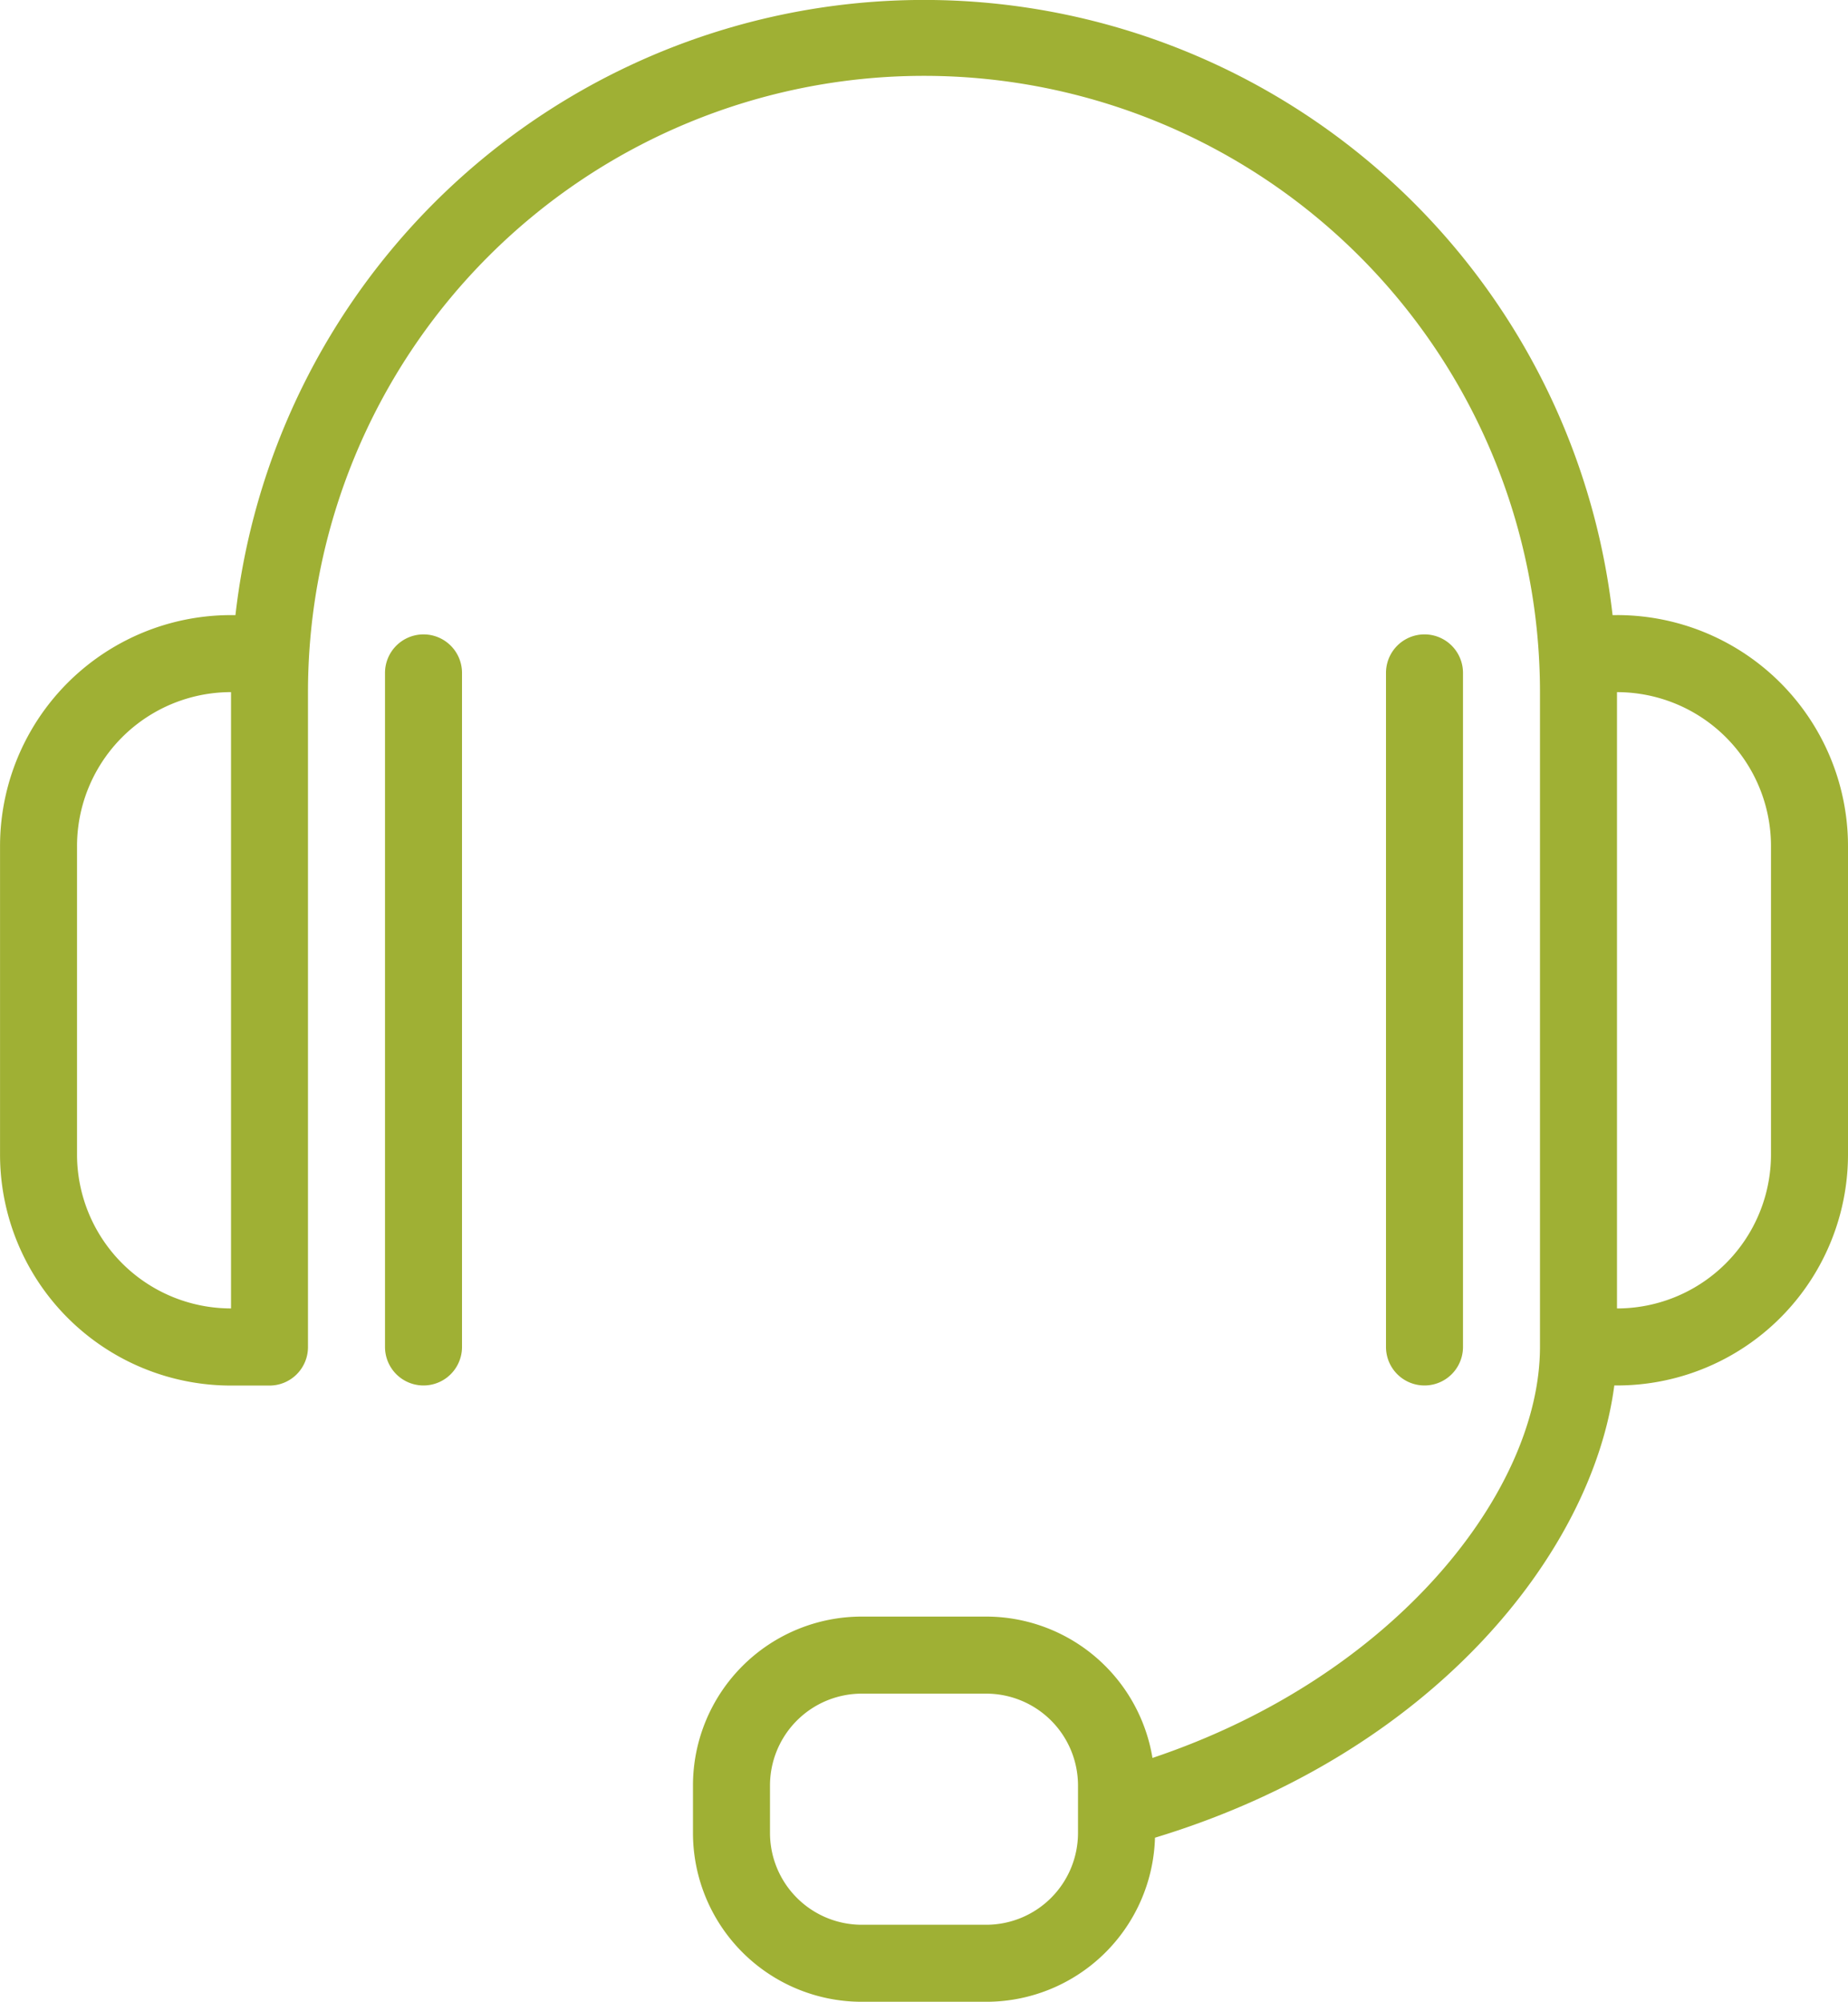
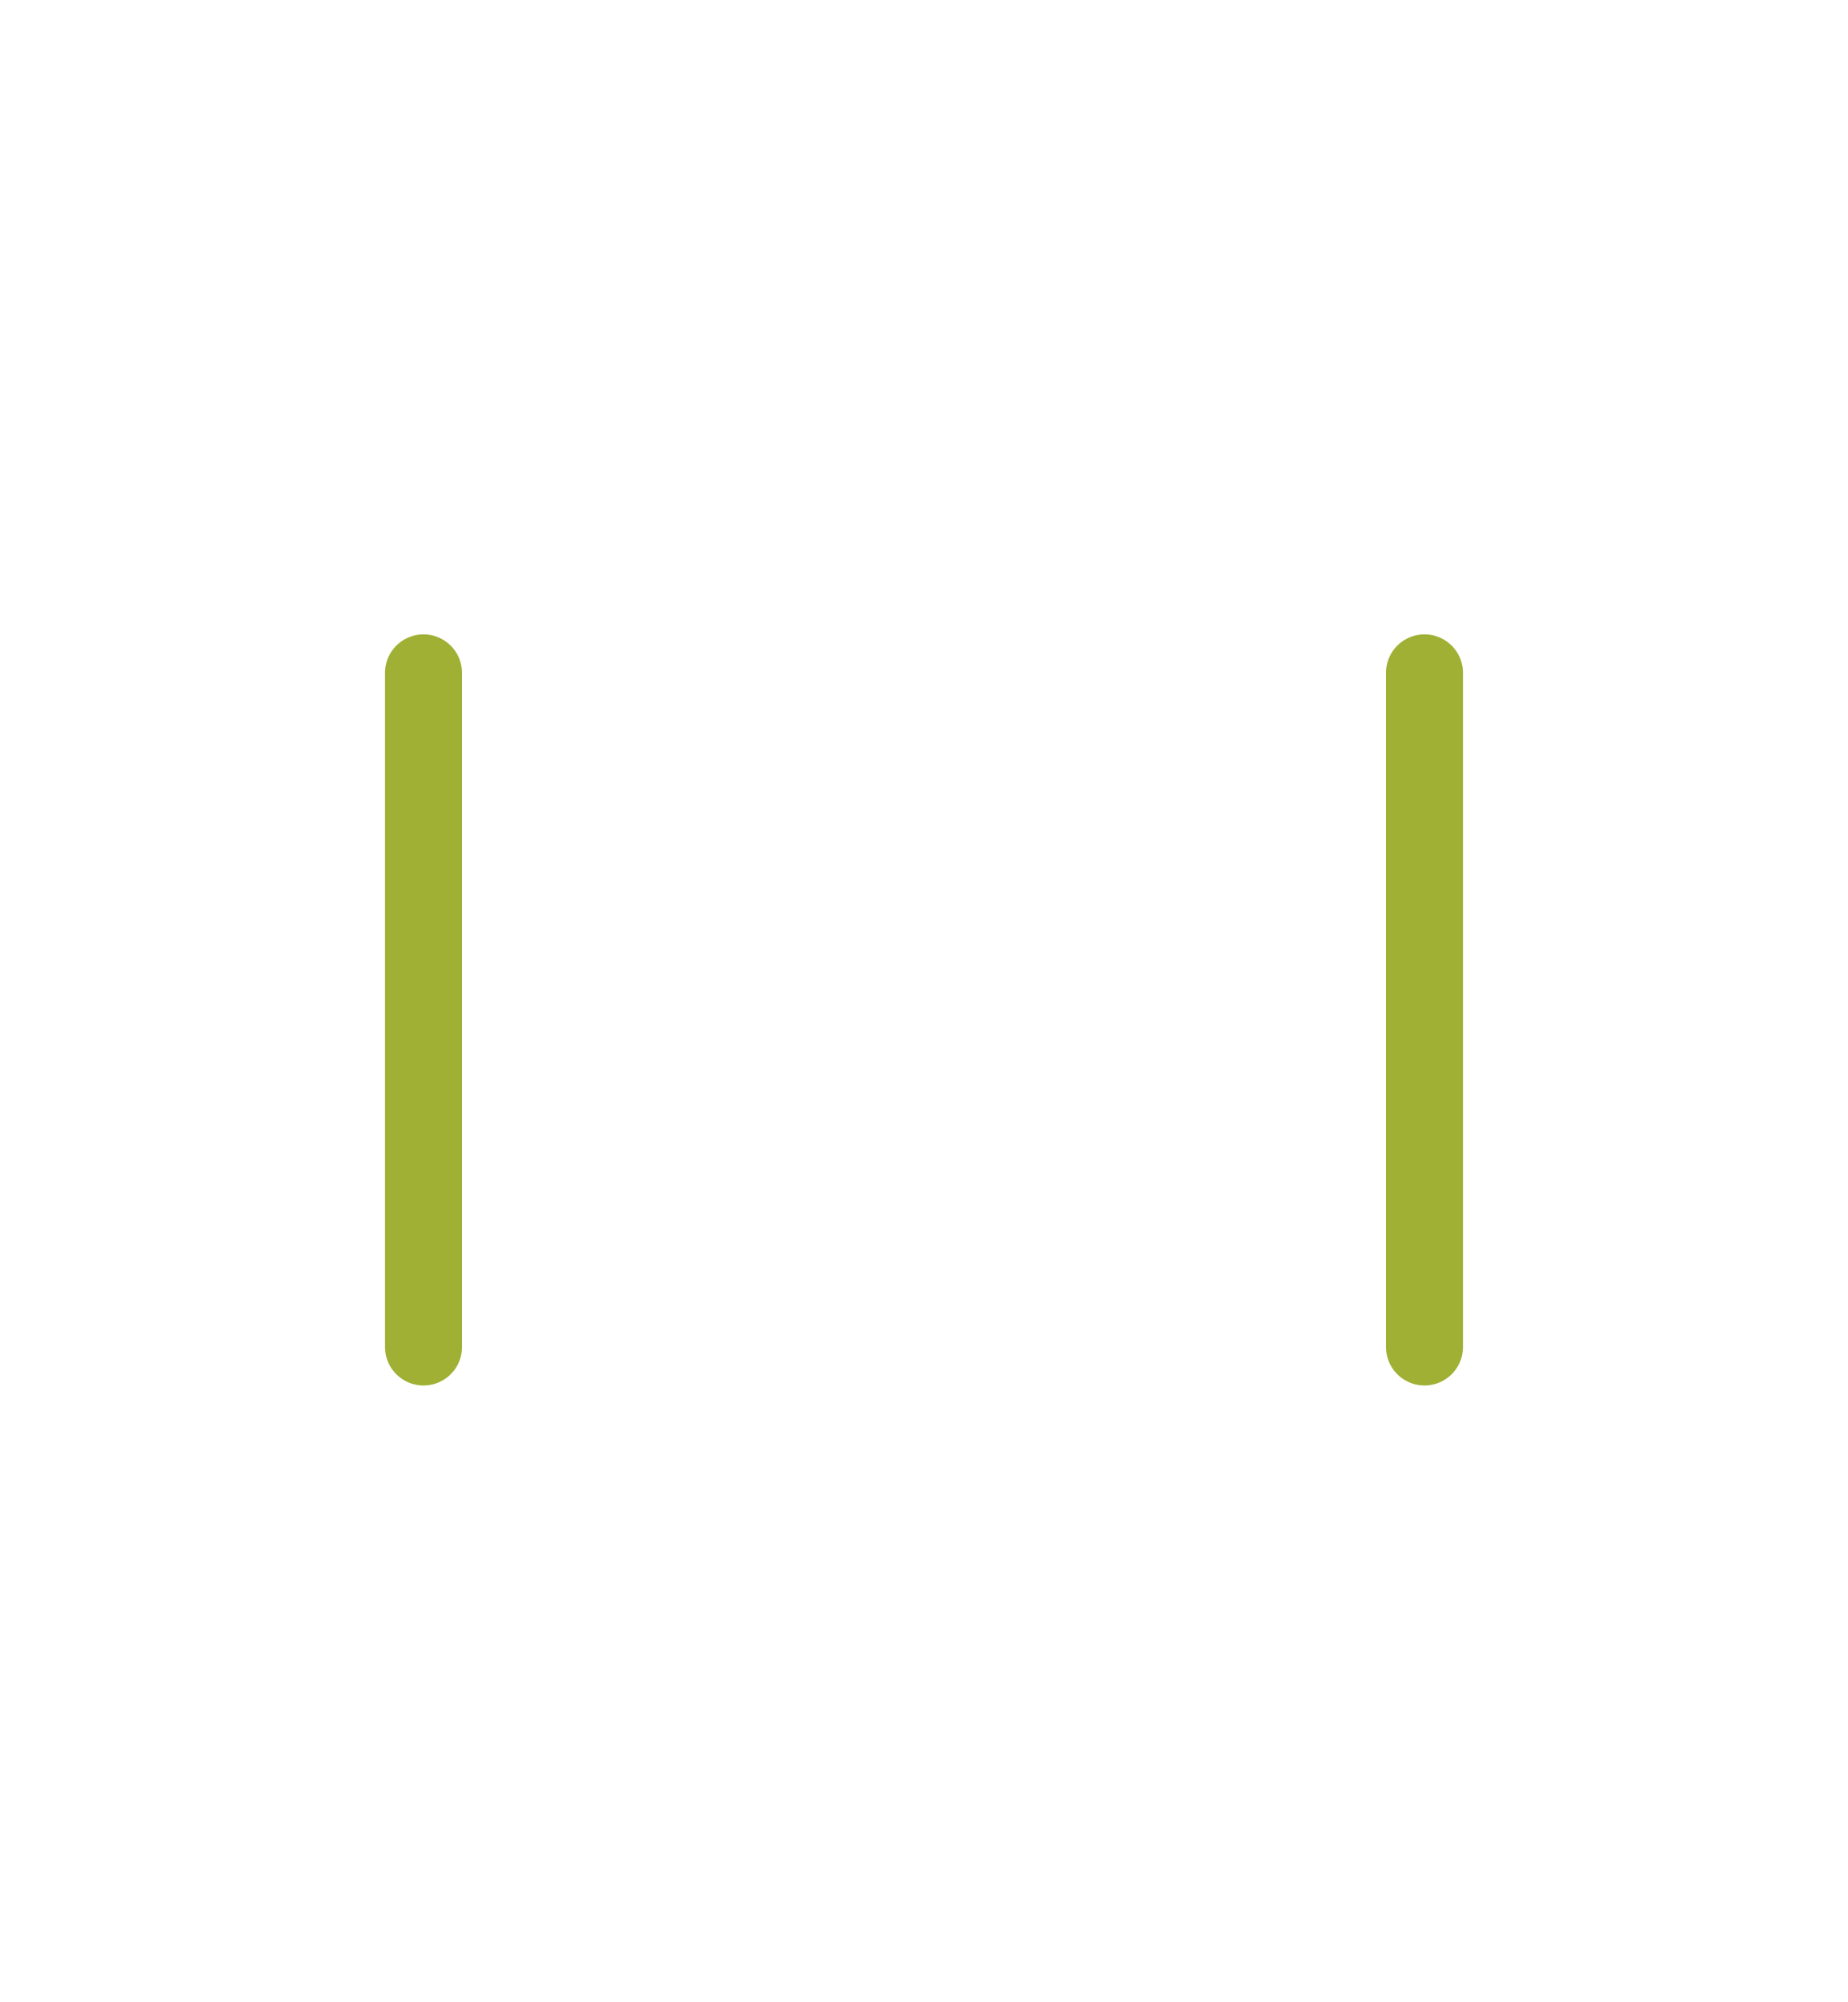
<svg xmlns="http://www.w3.org/2000/svg" width="91.846" height="99.439" viewBox="0 0 91.846 99.439">
  <g id="noun-support-4814526" transform="translate(-139.998 -52.771)">
-     <path id="Path_1141" data-name="Path 1141" d="M220.363,83.327h-.22a34.441,34.441,0,0,0-68.443,0h-.22A11.479,11.479,0,0,0,140,94.807v15.307A11.479,11.479,0,0,0,151.479,121.6h1.913a1.913,1.913,0,0,0,1.913-1.913V87.154a30.615,30.615,0,0,1,61.23,0v32.528c0,7.118-7.157,16.36-19.259,20.416a8.382,8.382,0,0,0-8.256-7.022h-6.2a8.39,8.39,0,0,0-8.381,8.381v2.373a8.39,8.39,0,0,0,8.381,8.381h6.2a8.39,8.39,0,0,0,8.381-8.151c13.825-4.191,21.746-14.17,22.828-22.465h.134a11.479,11.479,0,0,0,11.481-11.481V94.807a11.479,11.479,0,0,0-11.481-11.481Zm-76.537,26.788V94.807a7.653,7.653,0,0,1,7.654-7.654v30.615a7.653,7.653,0,0,1-7.654-7.654Zm49.749,33.716a4.564,4.564,0,0,1-4.554,4.554h-6.2a4.564,4.564,0,0,1-4.554-4.554v-2.373a4.564,4.564,0,0,1,4.554-4.554h6.2a4.564,4.564,0,0,1,4.554,4.554Zm34.442-33.716a7.653,7.653,0,0,1-7.654,7.654V87.154a7.653,7.653,0,0,1,7.654,7.654Z" fill="#9FB034" />
    <path id="Path_1142" data-name="Path 1142" d="M229.413,196.88a1.914,1.914,0,0,0-1.913,1.913v33.484a1.913,1.913,0,1,0,3.827,0V198.793a1.913,1.913,0,0,0-1.913-1.913Z" transform="translate(-68.367 -112.595)" fill="#9FB034" />
    <path id="Path_1143" data-name="Path 1143" d="M458.827,232.277V198.793a1.913,1.913,0,1,0-3.827,0v33.484a1.913,1.913,0,1,0,3.827,0Z" transform="translate(-246.118 -112.595)" fill="#9FB034" />
  </g>
</svg>